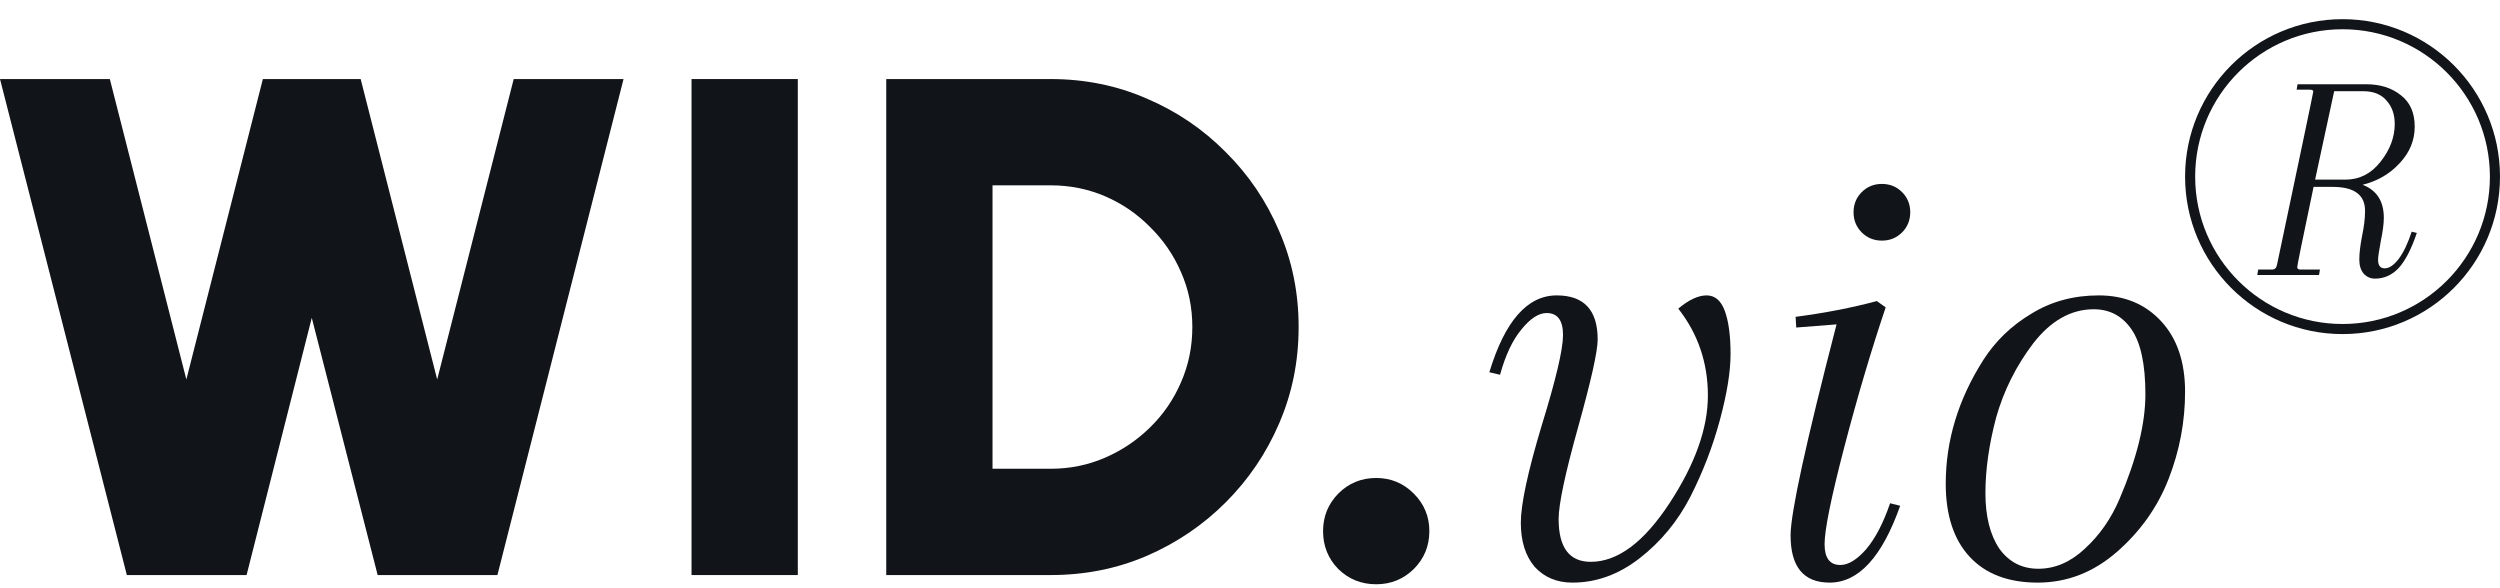
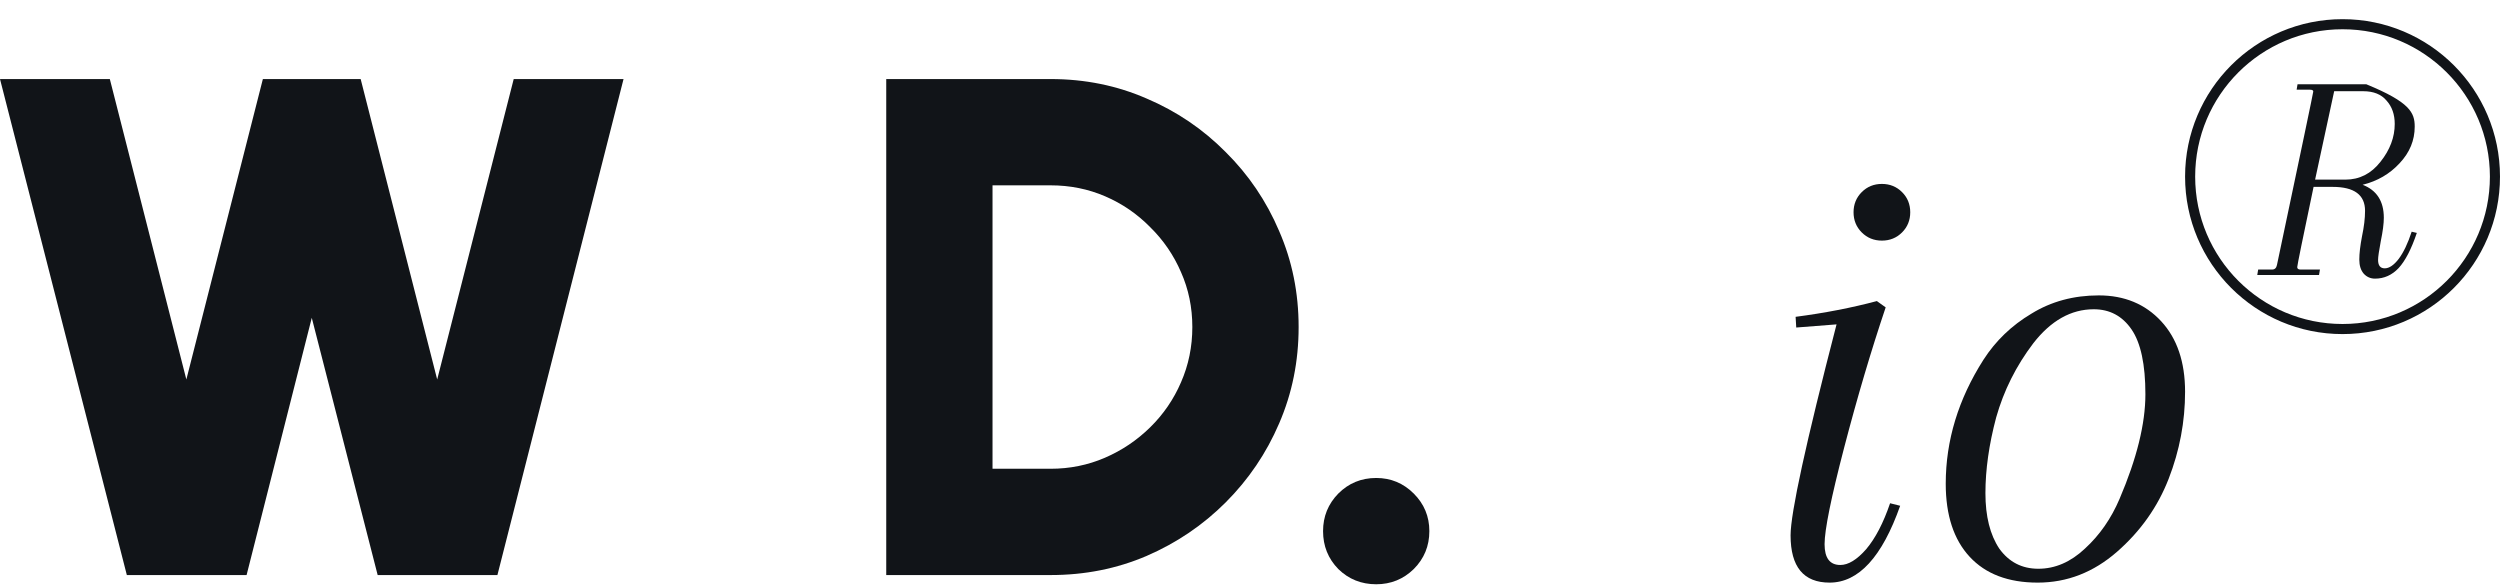
<svg xmlns="http://www.w3.org/2000/svg" width="200" height="47" viewBox="0 0 200 47" fill="none">
  <path d="M10.147 46.004L0 6.324H8.786L14.908 30.359L21.03 6.324H28.853L34.975 30.359L41.097 6.324H49.883L39.793 46.004H30.213L24.942 25.427L19.727 46.004H10.147Z" fill="#111418" />
-   <path d="M55.322 46.004V6.324H63.824V46.004H55.322Z" fill="#111418" />
  <path d="M70.899 46.004V6.324H84.05C86.79 6.324 89.35 6.844 91.731 7.883C94.131 8.904 96.237 10.33 98.052 12.163C99.884 13.977 101.311 16.084 102.331 18.483C103.37 20.864 103.89 23.424 103.89 26.164C103.89 28.904 103.37 31.474 102.331 33.874C101.311 36.254 99.884 38.361 98.052 40.194C96.237 42.008 94.131 43.434 91.731 44.474C89.35 45.494 86.79 46.004 84.05 46.004H70.899ZM79.402 37.501H84.05C85.581 37.501 87.026 37.209 88.387 36.623C89.747 36.037 90.956 35.225 92.014 34.185C93.073 33.146 93.894 31.946 94.48 30.586C95.085 29.206 95.387 27.733 95.387 26.164C95.387 24.596 95.085 23.132 94.48 21.771C93.894 20.411 93.073 19.211 92.014 18.172C90.975 17.113 89.775 16.292 88.415 15.706C87.055 15.12 85.6 14.827 84.05 14.827H79.402V37.501Z" fill="#111418" />
  <path d="M110.096 46.741C108.906 46.741 107.895 46.335 107.064 45.523C106.251 44.691 105.845 43.68 105.845 42.49C105.845 41.318 106.251 40.317 107.064 39.485C107.895 38.654 108.906 38.238 110.096 38.238C111.268 38.238 112.269 38.654 113.101 39.485C113.932 40.317 114.348 41.318 114.348 42.49C114.348 43.68 113.932 44.691 113.101 45.523C112.269 46.335 111.268 46.741 110.096 46.741Z" fill="#111418" />
-   <path d="M127.259 44.946C129.409 44.946 131.509 43.384 133.558 40.26C135.607 37.136 136.631 34.264 136.631 31.644C136.631 29.024 135.842 26.706 134.263 24.691C135.103 23.985 135.859 23.632 136.531 23.632C137.202 23.632 137.69 24.052 137.992 24.892C138.294 25.732 138.445 26.874 138.445 28.318C138.445 29.729 138.16 31.493 137.589 33.609C137.018 35.725 136.228 37.774 135.221 39.756C134.213 41.705 132.869 43.334 131.19 44.644C129.51 45.954 127.713 46.609 125.798 46.609C124.555 46.609 123.548 46.189 122.775 45.349C122.036 44.476 121.666 43.3 121.666 41.822C121.666 40.344 122.221 37.758 123.329 34.062C124.471 30.367 125.042 27.949 125.042 26.807C125.042 25.631 124.606 25.043 123.732 25.043C123.094 25.043 122.422 25.48 121.717 26.353C121.011 27.193 120.44 28.402 120.004 29.981L119.147 29.78C120.39 25.681 122.187 23.632 124.538 23.632C126.722 23.632 127.814 24.808 127.814 27.16C127.814 28.1 127.293 30.435 126.252 34.163C125.21 37.892 124.69 40.344 124.69 41.52C124.69 43.804 125.546 44.946 127.259 44.946Z" fill="#111418" />
  <path d="M148.939 18.594C148.503 18.157 148.284 17.619 148.284 16.981C148.284 16.343 148.503 15.806 148.939 15.369C149.376 14.932 149.913 14.714 150.552 14.714C151.19 14.714 151.727 14.932 152.164 15.369C152.601 15.806 152.819 16.343 152.819 16.981C152.819 17.619 152.601 18.157 152.164 18.594C151.727 19.03 151.19 19.249 150.552 19.249C149.913 19.249 149.376 19.03 148.939 18.594ZM143.246 42.83C143.246 41.05 144.472 35.423 146.924 25.95L143.699 26.202L143.649 25.346C145.966 25.043 148.133 24.623 150.149 24.086L150.854 24.59C149.678 28.083 148.57 31.829 147.528 35.826C146.487 39.824 145.966 42.393 145.966 43.535C145.966 44.644 146.386 45.198 147.226 45.198C147.864 45.198 148.553 44.778 149.292 43.938C150.031 43.065 150.669 41.839 151.207 40.26L152.013 40.462C150.568 44.56 148.687 46.609 146.37 46.609C144.287 46.609 143.246 45.349 143.246 42.83Z" fill="#111418" />
  <path d="M155.659 38.698C155.659 35.238 156.667 31.93 158.682 28.772C159.657 27.26 160.933 26.034 162.512 25.094C164.091 24.119 165.888 23.632 167.903 23.632C169.952 23.632 171.615 24.321 172.892 25.698C174.168 27.076 174.806 28.957 174.806 31.342C174.806 33.727 174.37 36.044 173.496 38.295C172.623 40.546 171.246 42.494 169.365 44.14C167.483 45.786 165.367 46.609 163.016 46.609C160.664 46.609 158.85 45.92 157.574 44.543C156.298 43.166 155.659 41.218 155.659 38.698ZM167.5 24.741C165.686 24.741 164.074 25.648 162.663 27.462C161.286 29.276 160.295 31.258 159.69 33.407C159.119 35.557 158.834 37.573 158.834 39.454C158.834 41.301 159.203 42.779 159.942 43.888C160.715 44.963 161.756 45.5 163.066 45.5C164.41 45.5 165.653 44.963 166.795 43.888C167.971 42.813 168.894 41.486 169.566 39.907C170.943 36.683 171.632 33.895 171.632 31.543C171.632 29.158 171.262 27.428 170.523 26.353C169.784 25.278 168.777 24.741 167.5 24.741Z" fill="#111418" />
  <circle cx="187.403" cy="14.13" r="12.193" stroke="#111418" stroke-width="0.807" />
-   <path d="M186.612 14.951H185.086C184.214 19.101 183.778 21.241 183.778 21.37C183.778 21.499 183.867 21.564 184.045 21.564H185.595L185.522 22H180.581L180.654 21.564H181.768C181.978 21.564 182.107 21.443 182.156 21.201C184.093 12.028 185.062 7.402 185.062 7.321C185.062 7.224 184.973 7.176 184.796 7.176H183.73L183.803 6.74H189.301C190.415 6.74 191.336 7.031 192.062 7.612C192.805 8.177 193.177 9.017 193.177 10.131C193.177 11.229 192.773 12.206 191.966 13.062C191.174 13.918 190.189 14.491 189.01 14.782C190.141 15.218 190.706 16.098 190.706 17.422C190.706 17.89 190.625 18.512 190.464 19.287C190.318 20.062 190.246 20.563 190.246 20.789C190.246 21.241 190.423 21.467 190.779 21.467C191.134 21.467 191.505 21.217 191.893 20.716C192.28 20.2 192.628 19.473 192.934 18.536L193.346 18.633C192.91 19.925 192.426 20.861 191.893 21.443C191.36 22.008 190.73 22.291 190.004 22.291C189.648 22.291 189.35 22.162 189.107 21.903C188.865 21.629 188.744 21.249 188.744 20.765C188.744 20.28 188.817 19.659 188.962 18.899C189.123 18.141 189.204 17.462 189.204 16.865C189.204 15.589 188.34 14.951 186.612 14.951ZM189.059 7.297H186.734L185.208 14.37H187.63C188.76 14.37 189.697 13.894 190.44 12.941C191.198 11.988 191.578 10.979 191.578 9.913C191.578 9.154 191.36 8.532 190.924 8.048C190.504 7.547 189.882 7.297 189.059 7.297Z" fill="#111418" />
+   <path d="M186.612 14.951H185.086C184.214 19.101 183.778 21.241 183.778 21.37C183.778 21.499 183.867 21.564 184.045 21.564H185.595L185.522 22H180.581L180.654 21.564H181.768C181.978 21.564 182.107 21.443 182.156 21.201C184.093 12.028 185.062 7.402 185.062 7.321C185.062 7.224 184.973 7.176 184.796 7.176H183.73L183.803 6.74H189.301C192.805 8.177 193.177 9.017 193.177 10.131C193.177 11.229 192.773 12.206 191.966 13.062C191.174 13.918 190.189 14.491 189.01 14.782C190.141 15.218 190.706 16.098 190.706 17.422C190.706 17.89 190.625 18.512 190.464 19.287C190.318 20.062 190.246 20.563 190.246 20.789C190.246 21.241 190.423 21.467 190.779 21.467C191.134 21.467 191.505 21.217 191.893 20.716C192.28 20.2 192.628 19.473 192.934 18.536L193.346 18.633C192.91 19.925 192.426 20.861 191.893 21.443C191.36 22.008 190.73 22.291 190.004 22.291C189.648 22.291 189.35 22.162 189.107 21.903C188.865 21.629 188.744 21.249 188.744 20.765C188.744 20.28 188.817 19.659 188.962 18.899C189.123 18.141 189.204 17.462 189.204 16.865C189.204 15.589 188.34 14.951 186.612 14.951ZM189.059 7.297H186.734L185.208 14.37H187.63C188.76 14.37 189.697 13.894 190.44 12.941C191.198 11.988 191.578 10.979 191.578 9.913C191.578 9.154 191.36 8.532 190.924 8.048C190.504 7.547 189.882 7.297 189.059 7.297Z" fill="#111418" />
</svg>